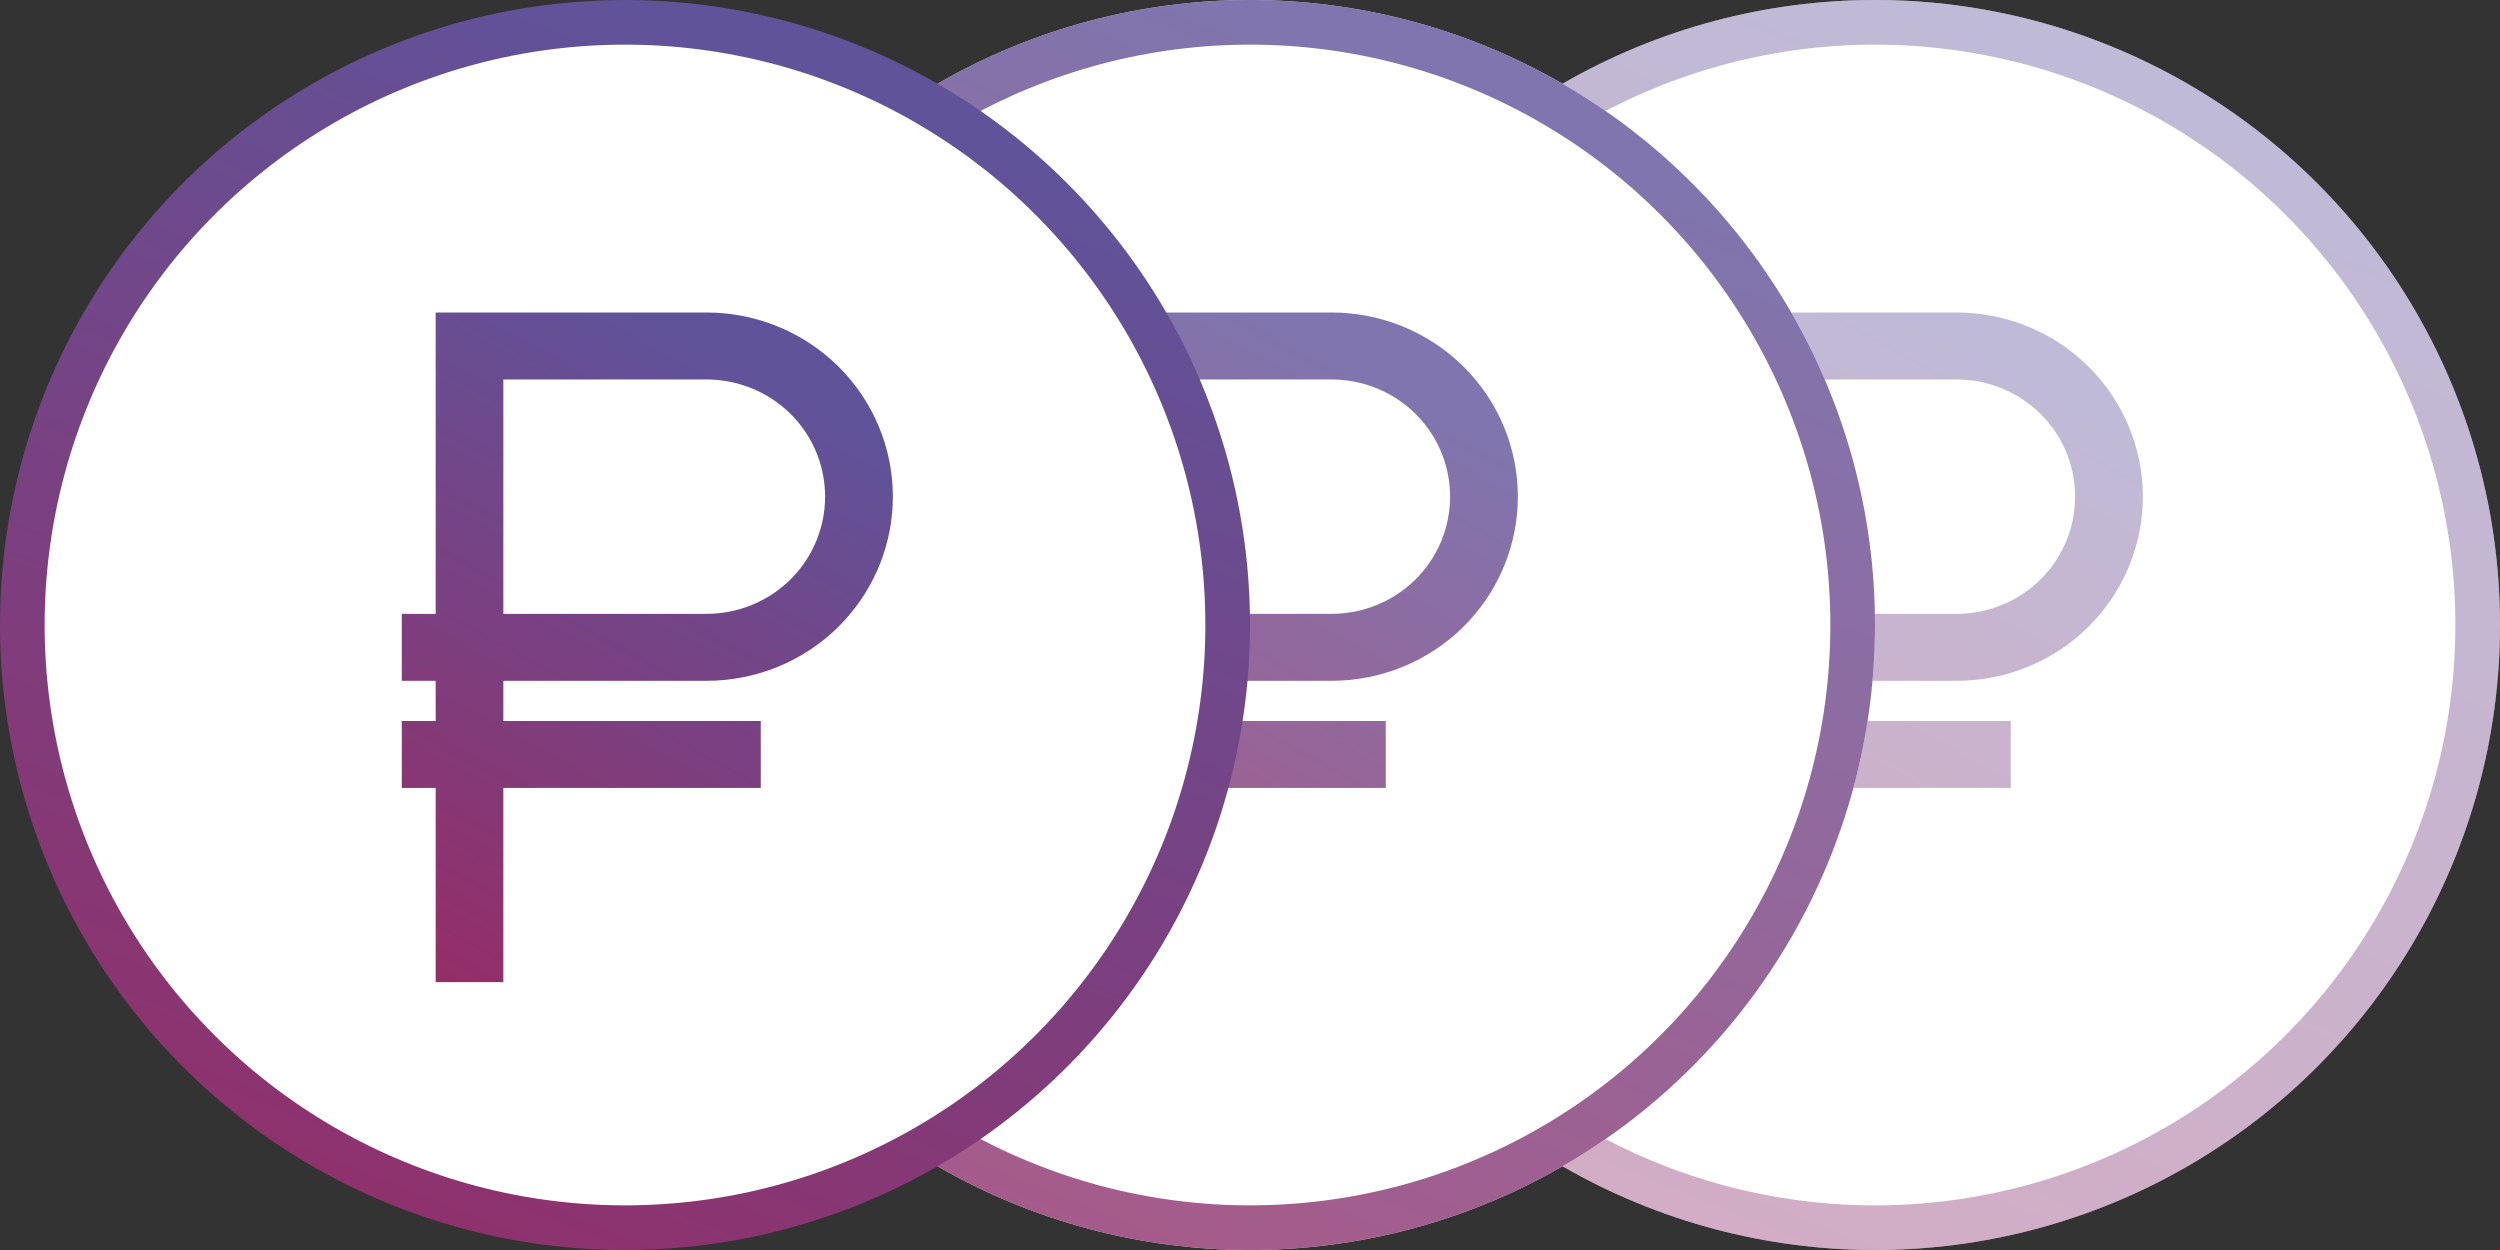
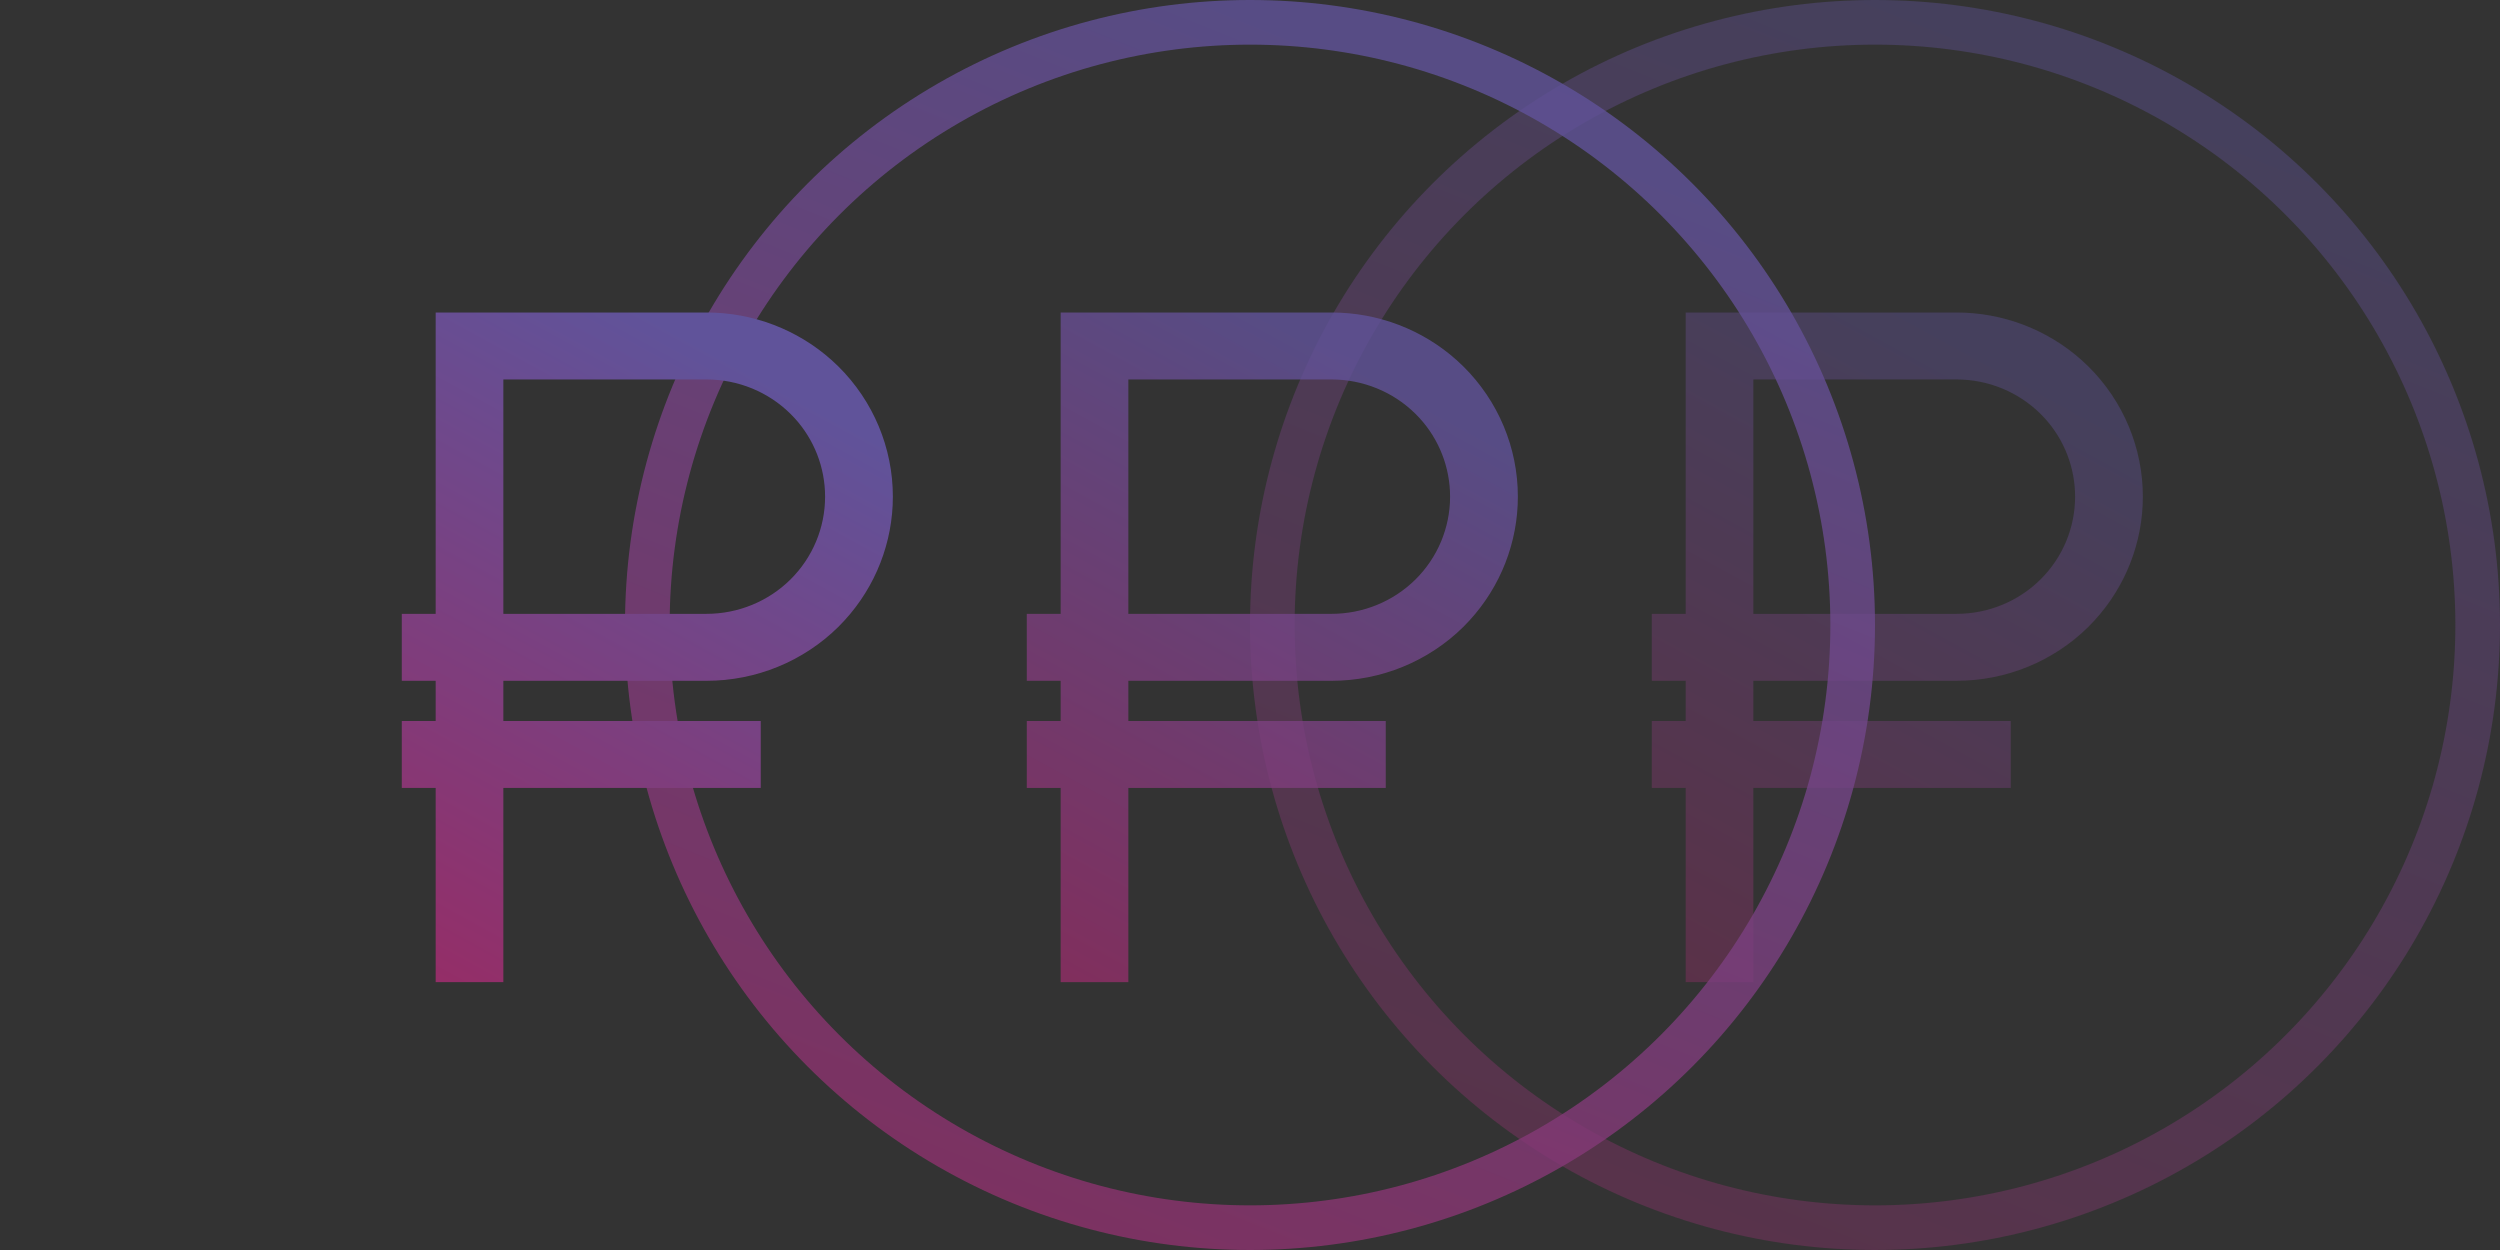
<svg xmlns="http://www.w3.org/2000/svg" width="56" height="28" viewBox="0 0 56 28" fill="none">
  <rect x="0" y="0" width="56" height="28" fill="#333333" stroke="none" />
-   <circle cx="42" cy="14" r="14" fill="white" />
  <circle cx="42" cy="14" r="13.5" stroke="url(#paint0_linear_3911_219)" stroke-opacity="0.4" />
  <path d="M43.827 7.5C44.742 7.5 45.621 7.837 46.295 8.439L46.427 8.563C47.115 9.244 47.5 10.165 47.5 11.125C47.5 12.024 47.161 12.89 46.552 13.556L46.427 13.687C45.739 14.367 44.803 14.75 43.827 14.75H38.775V16.65H44.541V17.15H38.775V21.5H38.259V17.15H37.5V16.65H38.259V14.75H37.5V14.25H38.259V7.5H43.827ZM38.775 14.25H43.827C44.662 14.25 45.465 13.922 46.057 13.337C46.649 12.751 46.982 11.956 46.982 11.125C46.982 10.346 46.69 9.598 46.165 9.025L46.057 8.913C45.465 8.328 44.662 8 43.827 8H38.775V14.25Z" stroke="url(#paint1_linear_3911_219)" stroke-opacity="0.4" />
-   <circle cx="28" cy="14" r="14" fill="white" />
  <circle cx="28" cy="14" r="13.5" stroke="url(#paint2_linear_3911_219)" stroke-opacity="0.8" />
  <path d="M29.827 7.5C30.742 7.5 31.622 7.837 32.295 8.439L32.427 8.563C33.115 9.244 33.5 10.165 33.5 11.125C33.5 12.024 33.161 12.89 32.552 13.556L32.427 13.687C31.738 14.367 30.803 14.75 29.827 14.75H24.775V16.65H30.541V17.15H24.775V21.5H24.259V17.15H23.5V16.65H24.259V14.75H23.5V14.25H24.259V7.5H29.827ZM24.775 14.25H29.827C30.662 14.25 31.465 13.922 32.057 13.337C32.649 12.751 32.982 11.956 32.982 11.125C32.982 10.346 32.69 9.598 32.165 9.025L32.057 8.913C31.465 8.328 30.662 8 29.827 8H24.775V14.25Z" stroke="url(#paint3_linear_3911_219)" stroke-opacity="0.8" />
-   <circle cx="14" cy="14" r="13.5" fill="white" stroke="url(#paint4_linear_3911_219)" />
  <path d="M15.827 7.5C16.742 7.5 17.622 7.837 18.295 8.439L18.427 8.563C19.115 9.244 19.5 10.165 19.5 11.125C19.5 12.024 19.161 12.89 18.552 13.556L18.427 13.687C17.738 14.367 16.803 14.75 15.827 14.75H10.775V16.65H16.541V17.15H10.775V21.5H10.259V17.15H9.5V16.65H10.259V14.75H9.5V14.25H10.259V7.5H15.827ZM10.775 14.25H15.827C16.662 14.25 17.465 13.922 18.057 13.337C18.649 12.751 18.982 11.956 18.982 11.125C18.982 10.346 18.69 9.598 18.165 9.025L18.057 8.913C17.465 8.328 16.662 8 15.827 8H10.775V14.25Z" stroke="url(#paint5_linear_3911_219)" />
  <defs>
    <linearGradient id="paint0_linear_3911_219" x1="41.971" y1="1.64937e-07" x2="28.301" y2="34.099" gradientUnits="userSpaceOnUse">
      <stop stop-color="#60539A" />
      <stop offset="1" stop-color="#9F265D" />
    </linearGradient>
    <linearGradient id="paint1_linear_3911_219" x1="42.489" y1="7" x2="33.564" y2="23.325" gradientUnits="userSpaceOnUse">
      <stop stop-color="#60539A" />
      <stop offset="1" stop-color="#9F265D" />
    </linearGradient>
    <linearGradient id="paint2_linear_3911_219" x1="27.971" y1="1.64937e-07" x2="14.301" y2="34.099" gradientUnits="userSpaceOnUse">
      <stop stop-color="#60539A" />
      <stop offset="1" stop-color="#9F265D" />
    </linearGradient>
    <linearGradient id="paint3_linear_3911_219" x1="28.488" y1="7" x2="19.564" y2="23.325" gradientUnits="userSpaceOnUse">
      <stop stop-color="#60539A" />
      <stop offset="1" stop-color="#9F265D" />
    </linearGradient>
    <linearGradient id="paint4_linear_3911_219" x1="13.971" y1="1.64937e-07" x2="0.301" y2="34.099" gradientUnits="userSpaceOnUse">
      <stop stop-color="#60539A" />
      <stop offset="1" stop-color="#9F265D" />
    </linearGradient>
    <linearGradient id="paint5_linear_3911_219" x1="14.489" y1="7" x2="5.564" y2="23.325" gradientUnits="userSpaceOnUse">
      <stop stop-color="#60539A" />
      <stop offset="1" stop-color="#9F265D" />
    </linearGradient>
  </defs>
</svg>